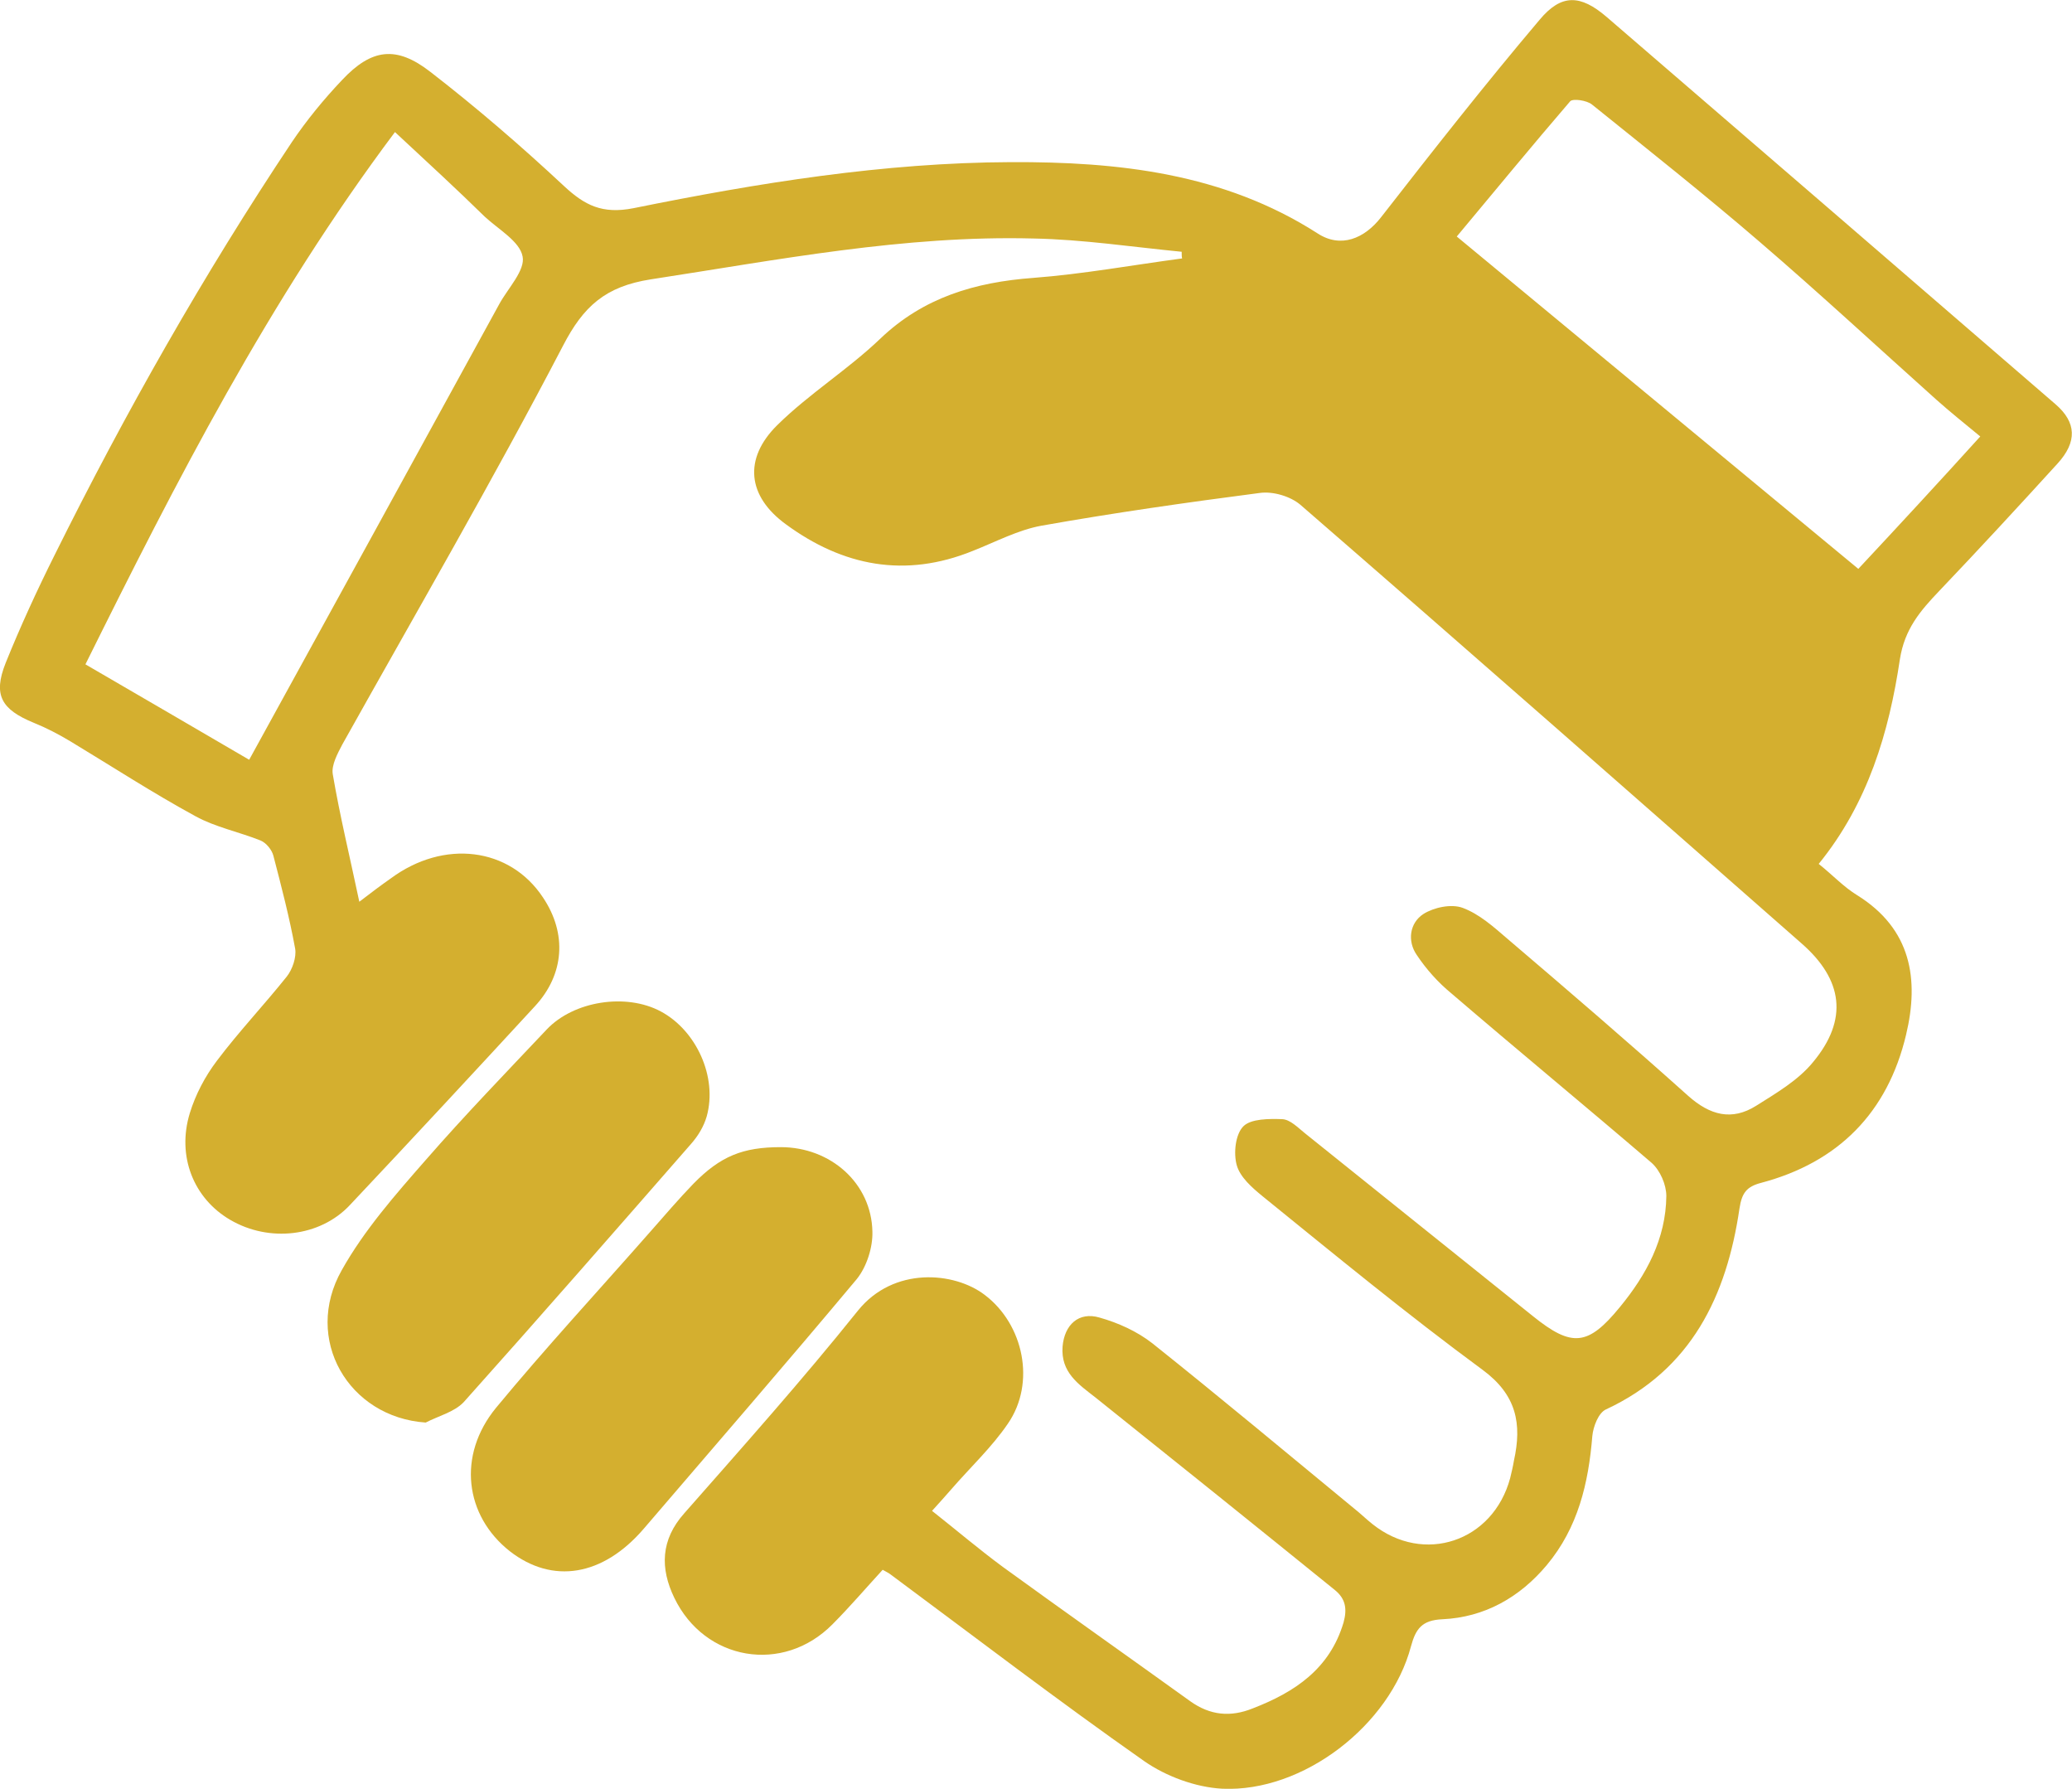
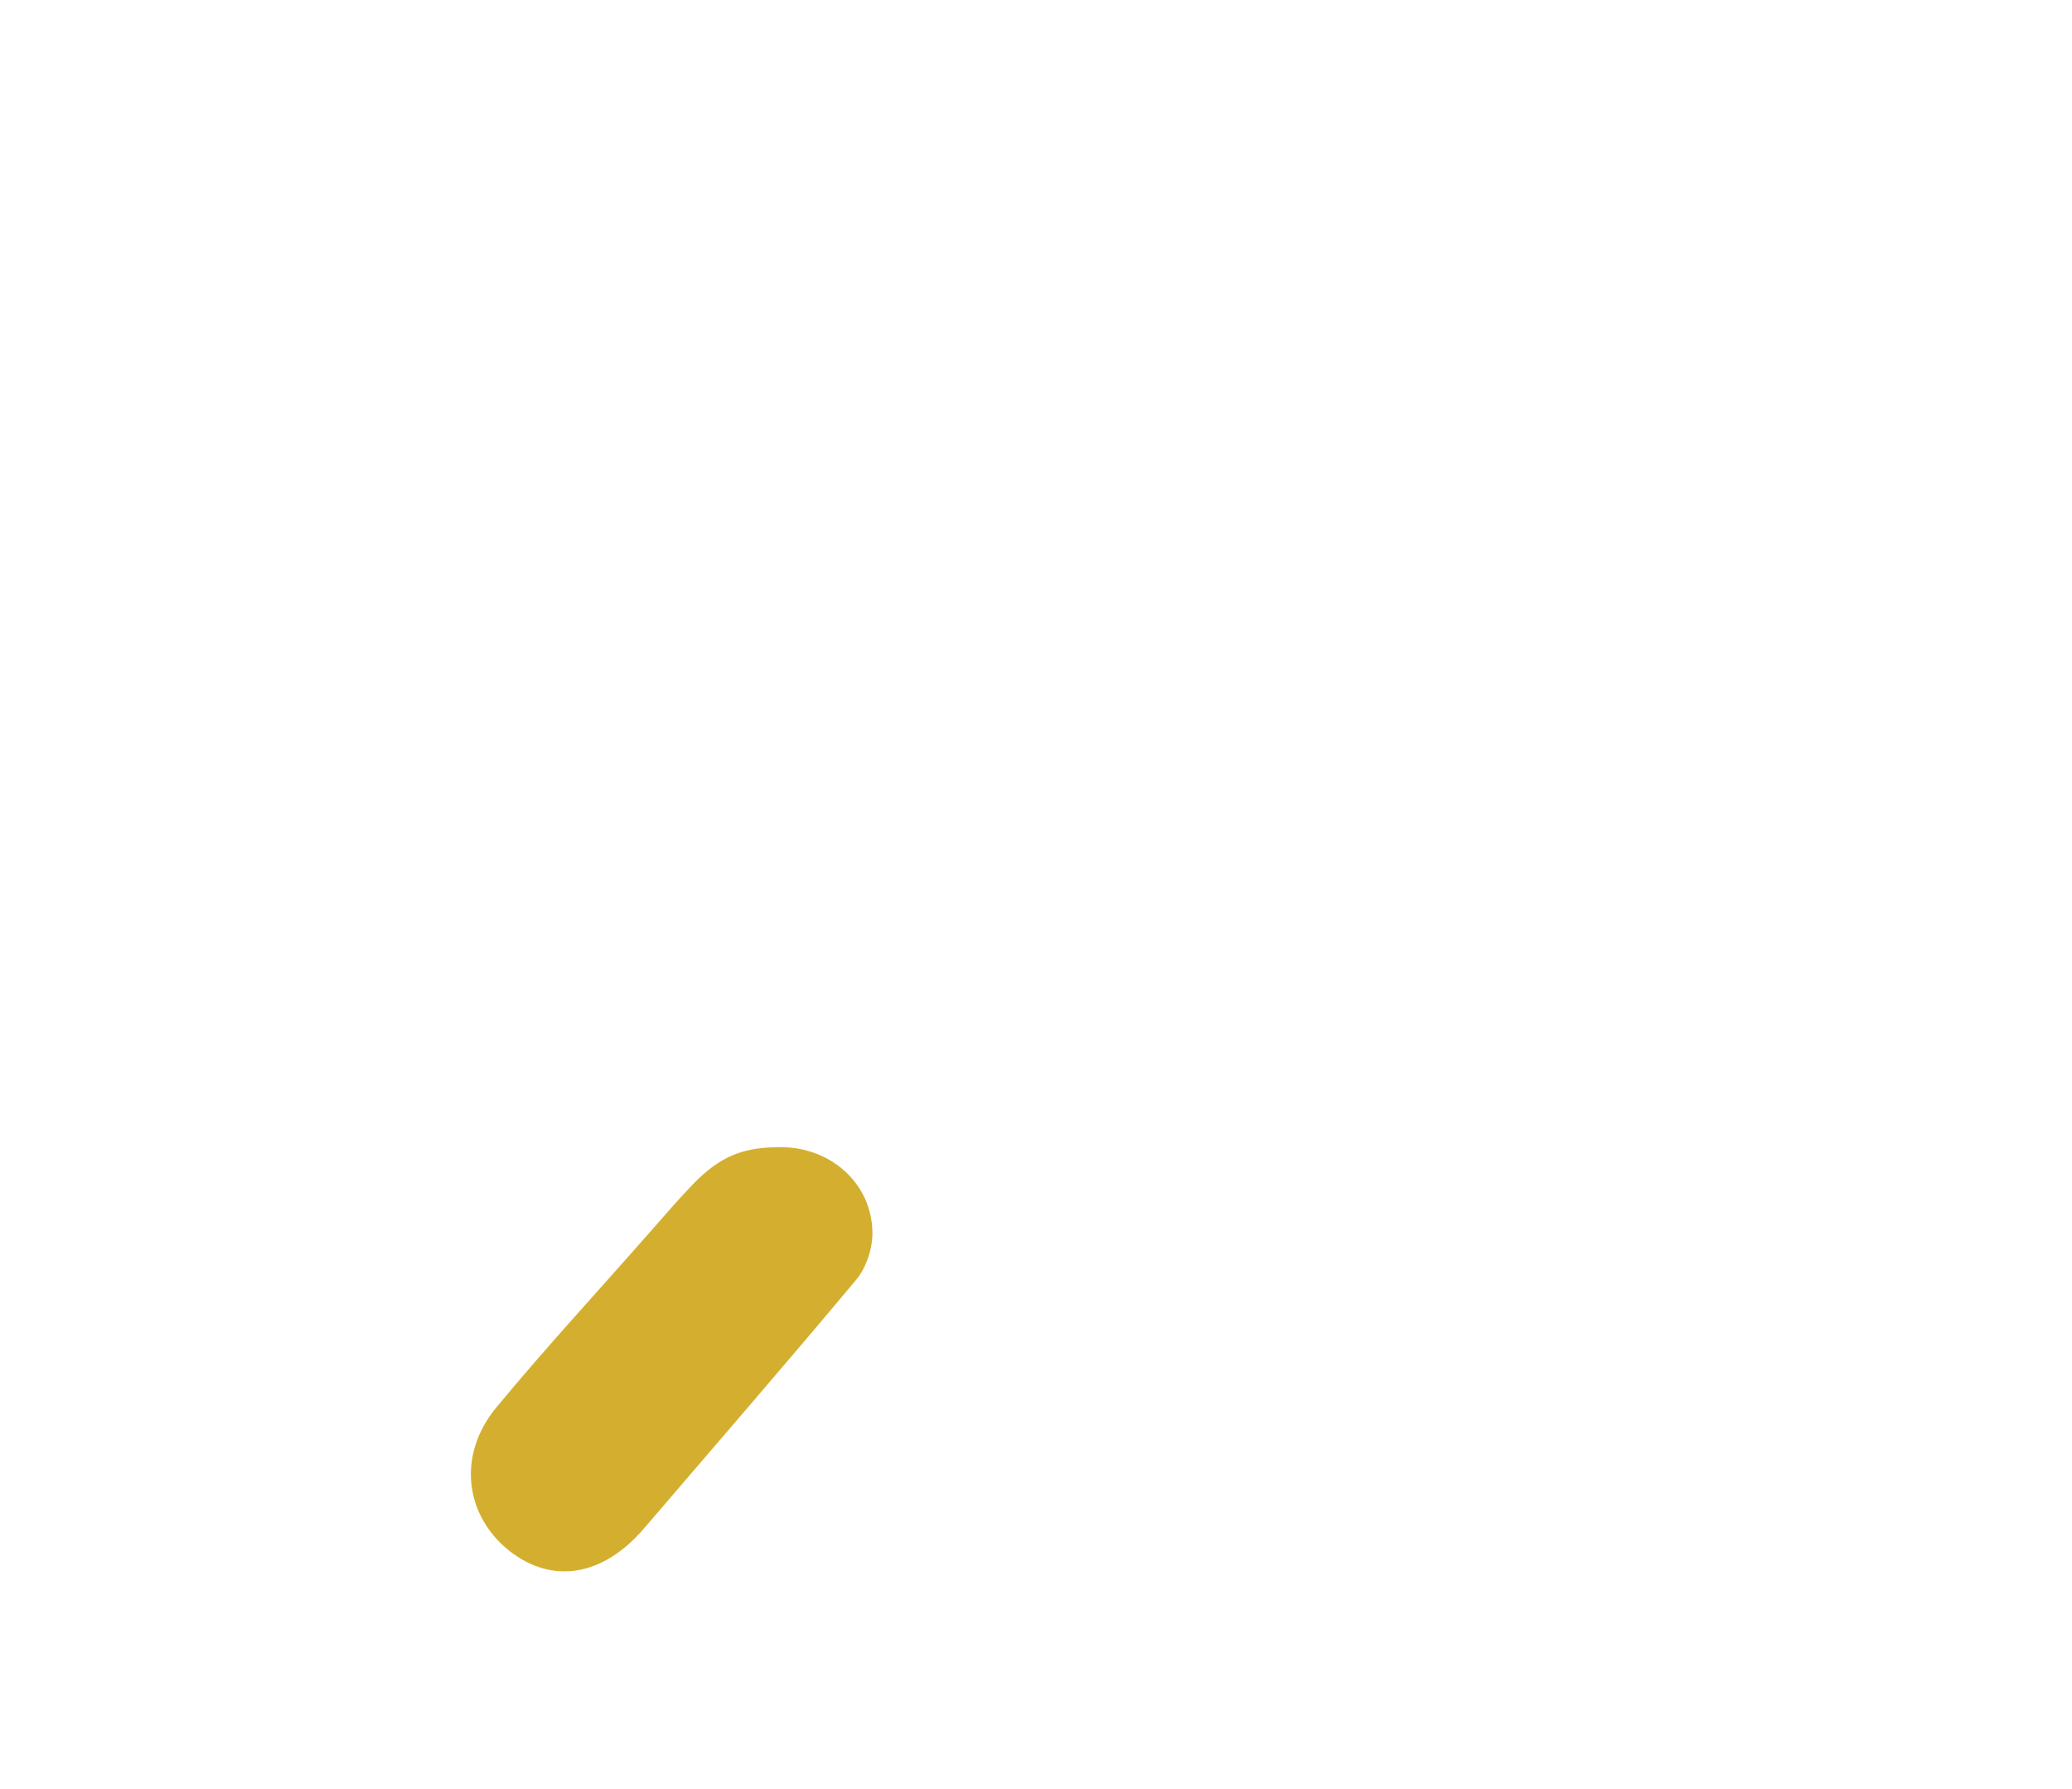
<svg xmlns="http://www.w3.org/2000/svg" id="Layer_1" viewBox="0 0 399.22 344.56">
  <defs>
    <style>.cls-1{fill:#d4af2f;stroke-width:0px;}</style>
  </defs>
-   <path class="cls-1" d="m227.72,48.5c-9.51-.92-19.11-2.38-28.62-2.56-24.88-.64-49.2,4.11-73.71,7.87-8.78,1.37-12.99,5.21-16.92,12.8-13.54,25.97-28.26,51.3-42.53,76.82-.91,1.74-2.1,3.93-1.83,5.67,1.37,8.05,3.29,15.91,5.12,24.6,2.38-1.83,4.21-3.2,6.04-4.48,10.24-7.59,22.95-6.03,29.35,3.66,4.67,6.95,4.12,14.82-1.55,20.94-11.8,12.8-23.69,25.61-35.67,38.32-5.76,6.13-15.55,7.22-23.05,2.83-7.04-4.11-10.33-12.25-7.77-20.58,1.1-3.56,2.92-7.04,5.21-10.06,4.2-5.58,9.05-10.7,13.44-16.19,1.1-1.37,1.92-3.75,1.64-5.4-1.1-6.03-2.65-11.98-4.2-17.92-.28-1.1-1.37-2.47-2.47-2.92-4.12-1.65-8.69-2.56-12.53-4.67-8.23-4.48-16.1-9.6-24.14-14.45-2.29-1.37-4.57-2.56-7.04-3.56-6.22-2.56-7.87-5.31-5.4-11.52,2.84-7.04,6.04-13.99,9.42-20.76,13.62-27.43,28.71-54.05,45.72-79.56,2.84-4.21,6.13-8.23,9.69-11.98,5.67-6.03,10.43-6.67,17.01-1.55,8.87,6.86,17.47,14.27,25.7,21.95,4.02,3.75,7.41,5.49,13.44,4.3,23.96-4.85,48.2-8.78,72.7-8.87,20.58-.09,40.97,2.1,59.08,13.72,4.48,2.93,9.05,1.01,12.25-3.11,9.97-12.8,20.03-25.61,30.55-38.04,4.2-5.03,7.87-4.85,12.89-.55,28.9,24.88,57.71,49.75,86.52,74.63,4.02,3.48,4.2,7.23.36,11.43-7.5,8.23-15.09,16.46-22.77,24.51-3.66,3.84-6.67,7.32-7.59,13.17-2.1,14.08-6.13,27.71-15.64,39.42,2.74,2.19,4.85,4.48,7.41,6.03,10.43,6.49,11.98,16.19,9.42,26.89-3.56,15-13.07,24.6-27.98,28.53-2.74.73-3.66,1.92-4.12,4.94-2.47,16.82-9.24,31-25.7,38.68-1.46.64-2.47,3.29-2.65,5.13-.73,9.05-2.74,17.65-8.78,24.87-5.21,6.22-11.98,10.06-20.12,10.43-3.93.18-5.12,1.83-6.04,5.21-4.02,15.18-20.76,28.17-36.4,27.43-5.12-.28-10.79-2.38-15-5.31-16.55-11.61-32.56-23.87-48.84-35.94-.36-.28-.73-.46-1.55-.92-3.2,3.48-6.31,7.13-9.69,10.52-9.51,9.6-24.6,7.04-30.46-5.12-2.74-5.67-2.65-11.16,1.92-16.28,11.34-12.89,22.77-25.7,33.47-39.05,6.86-8.51,18.56-7.5,24.42-3.02,7.5,5.67,9.88,16.92,4.48,24.78-3.11,4.57-7.23,8.41-10.88,12.62-1.1,1.28-2.28,2.56-3.75,4.2,4.75,3.75,9.05,7.41,13.63,10.79,11.98,8.69,24.05,17.2,36.12,25.88,3.84,2.74,7.77,3.11,12.07,1.37,8.05-3.11,14.82-7.59,17.47-16.55.73-2.65.36-4.57-1.65-6.22-15.36-12.43-30.73-24.78-46.18-37.13-3.29-2.56-6.68-4.84-6.31-9.79.36-4.2,3.11-6.77,7.13-5.58,3.56,1,7.22,2.65,10.15,4.94,13.08,10.43,25.88,21.12,38.78,31.74,1.28,1,2.38,2.1,3.66,3.11,9.88,7.87,23.23,3.38,26.52-8.87.27-1.1.55-2.29.73-3.38,1.55-7.04.55-12.62-6.04-17.47-14.54-10.7-28.44-22.13-42.43-33.47-2.01-1.64-4.3-3.66-4.94-5.95-.64-2.28-.28-5.94,1.28-7.5,1.46-1.46,4.94-1.46,7.5-1.37,1.56.09,3.02,1.65,4.39,2.74,14.63,11.71,29.27,23.51,43.9,35.21,7.5,6.04,10.61,5.76,16.74-1.74,5.12-6.22,8.87-13.17,8.96-21.4,0-2.19-1.19-4.94-2.84-6.4-12.8-10.97-25.79-21.67-38.59-32.65-2.56-2.1-4.85-4.67-6.67-7.41-1.83-2.65-1.37-6.13,1.28-7.86,2.01-1.28,5.39-2.01,7.59-1.19,3.2,1.19,5.95,3.66,8.6,5.94,11.7,9.97,23.41,20.03,34.84,30.27,4.21,3.75,8.41,4.85,13.08,1.92,3.93-2.47,8.14-4.94,10.97-8.41,6.86-8.23,5.76-15.91-2.19-22.86-32.19-28.26-64.29-56.52-96.57-84.5-1.92-1.64-5.31-2.65-7.87-2.28-14.08,1.83-28.17,3.84-42.07,6.31-4.48.82-8.78,3.11-13.17,4.84-13.08,5.31-25.06,2.93-36.03-5.12-7.41-5.39-8.23-12.62-1.65-19.11,6.13-6.04,13.63-10.7,19.84-16.64,8.32-7.96,18.29-10.88,29.45-11.71,9.6-.73,19.11-2.47,28.71-3.75-.09-.28-.09-.73-.09-1.28h0s0,0,0,0ZM76.09,25.45c-24.33,32.46-42.16,67.31-59.63,102.52,10.88,6.31,21.04,12.25,31.55,18.38,16.28-29.63,32.28-58.71,48.2-87.8,1.65-3.02,5.03-6.49,4.48-9.15-.55-2.92-4.66-5.21-7.31-7.68-5.31-5.21-10.88-10.33-17.28-16.28h0Zm305.45,58.62c-3.11-2.56-5.85-4.76-8.41-7.04-11.34-10.15-22.5-20.49-34.11-30.46-10.51-9.05-21.49-17.74-32.28-26.43-1-.82-3.66-1.19-4.2-.64-7.32,8.51-14.45,17.19-21.86,26.06,25.88,21.4,51.49,42.62,77.37,64.02,7.95-8.51,15.64-16.83,23.5-25.51Z" />
  <path class="cls-1" d="m150.44,220.97c9.6,0,17.47,6.95,17.65,16.28.09,3.02-1.1,6.77-3.02,9.14-13.54,16.19-27.34,32.1-41.06,48.11-7.87,9.14-17.56,10.7-25.79,4.3-8.69-6.86-10.15-18.47-2.65-27.62,9.6-11.61,19.85-22.68,29.81-34.02,2.74-3.11,5.4-6.22,8.23-9.15,5.21-5.31,9.51-7.04,16.83-7.04h0Z" />
-   <path class="cls-1" d="m82.03,274.02c-14.9-1.01-23.69-16.1-16.18-29.36,4.3-7.68,10.33-14.54,16.18-21.22,7.5-8.6,15.46-16.83,23.32-25.15,5.21-5.49,15.27-7.04,21.95-3.47,6.86,3.66,10.97,12.62,8.87,20.21-.55,1.92-1.64,3.75-3.02,5.31-14.54,16.64-29.08,33.29-43.81,49.75-1.83,1.92-4.85,2.65-7.32,3.93h0Z" />
</svg>